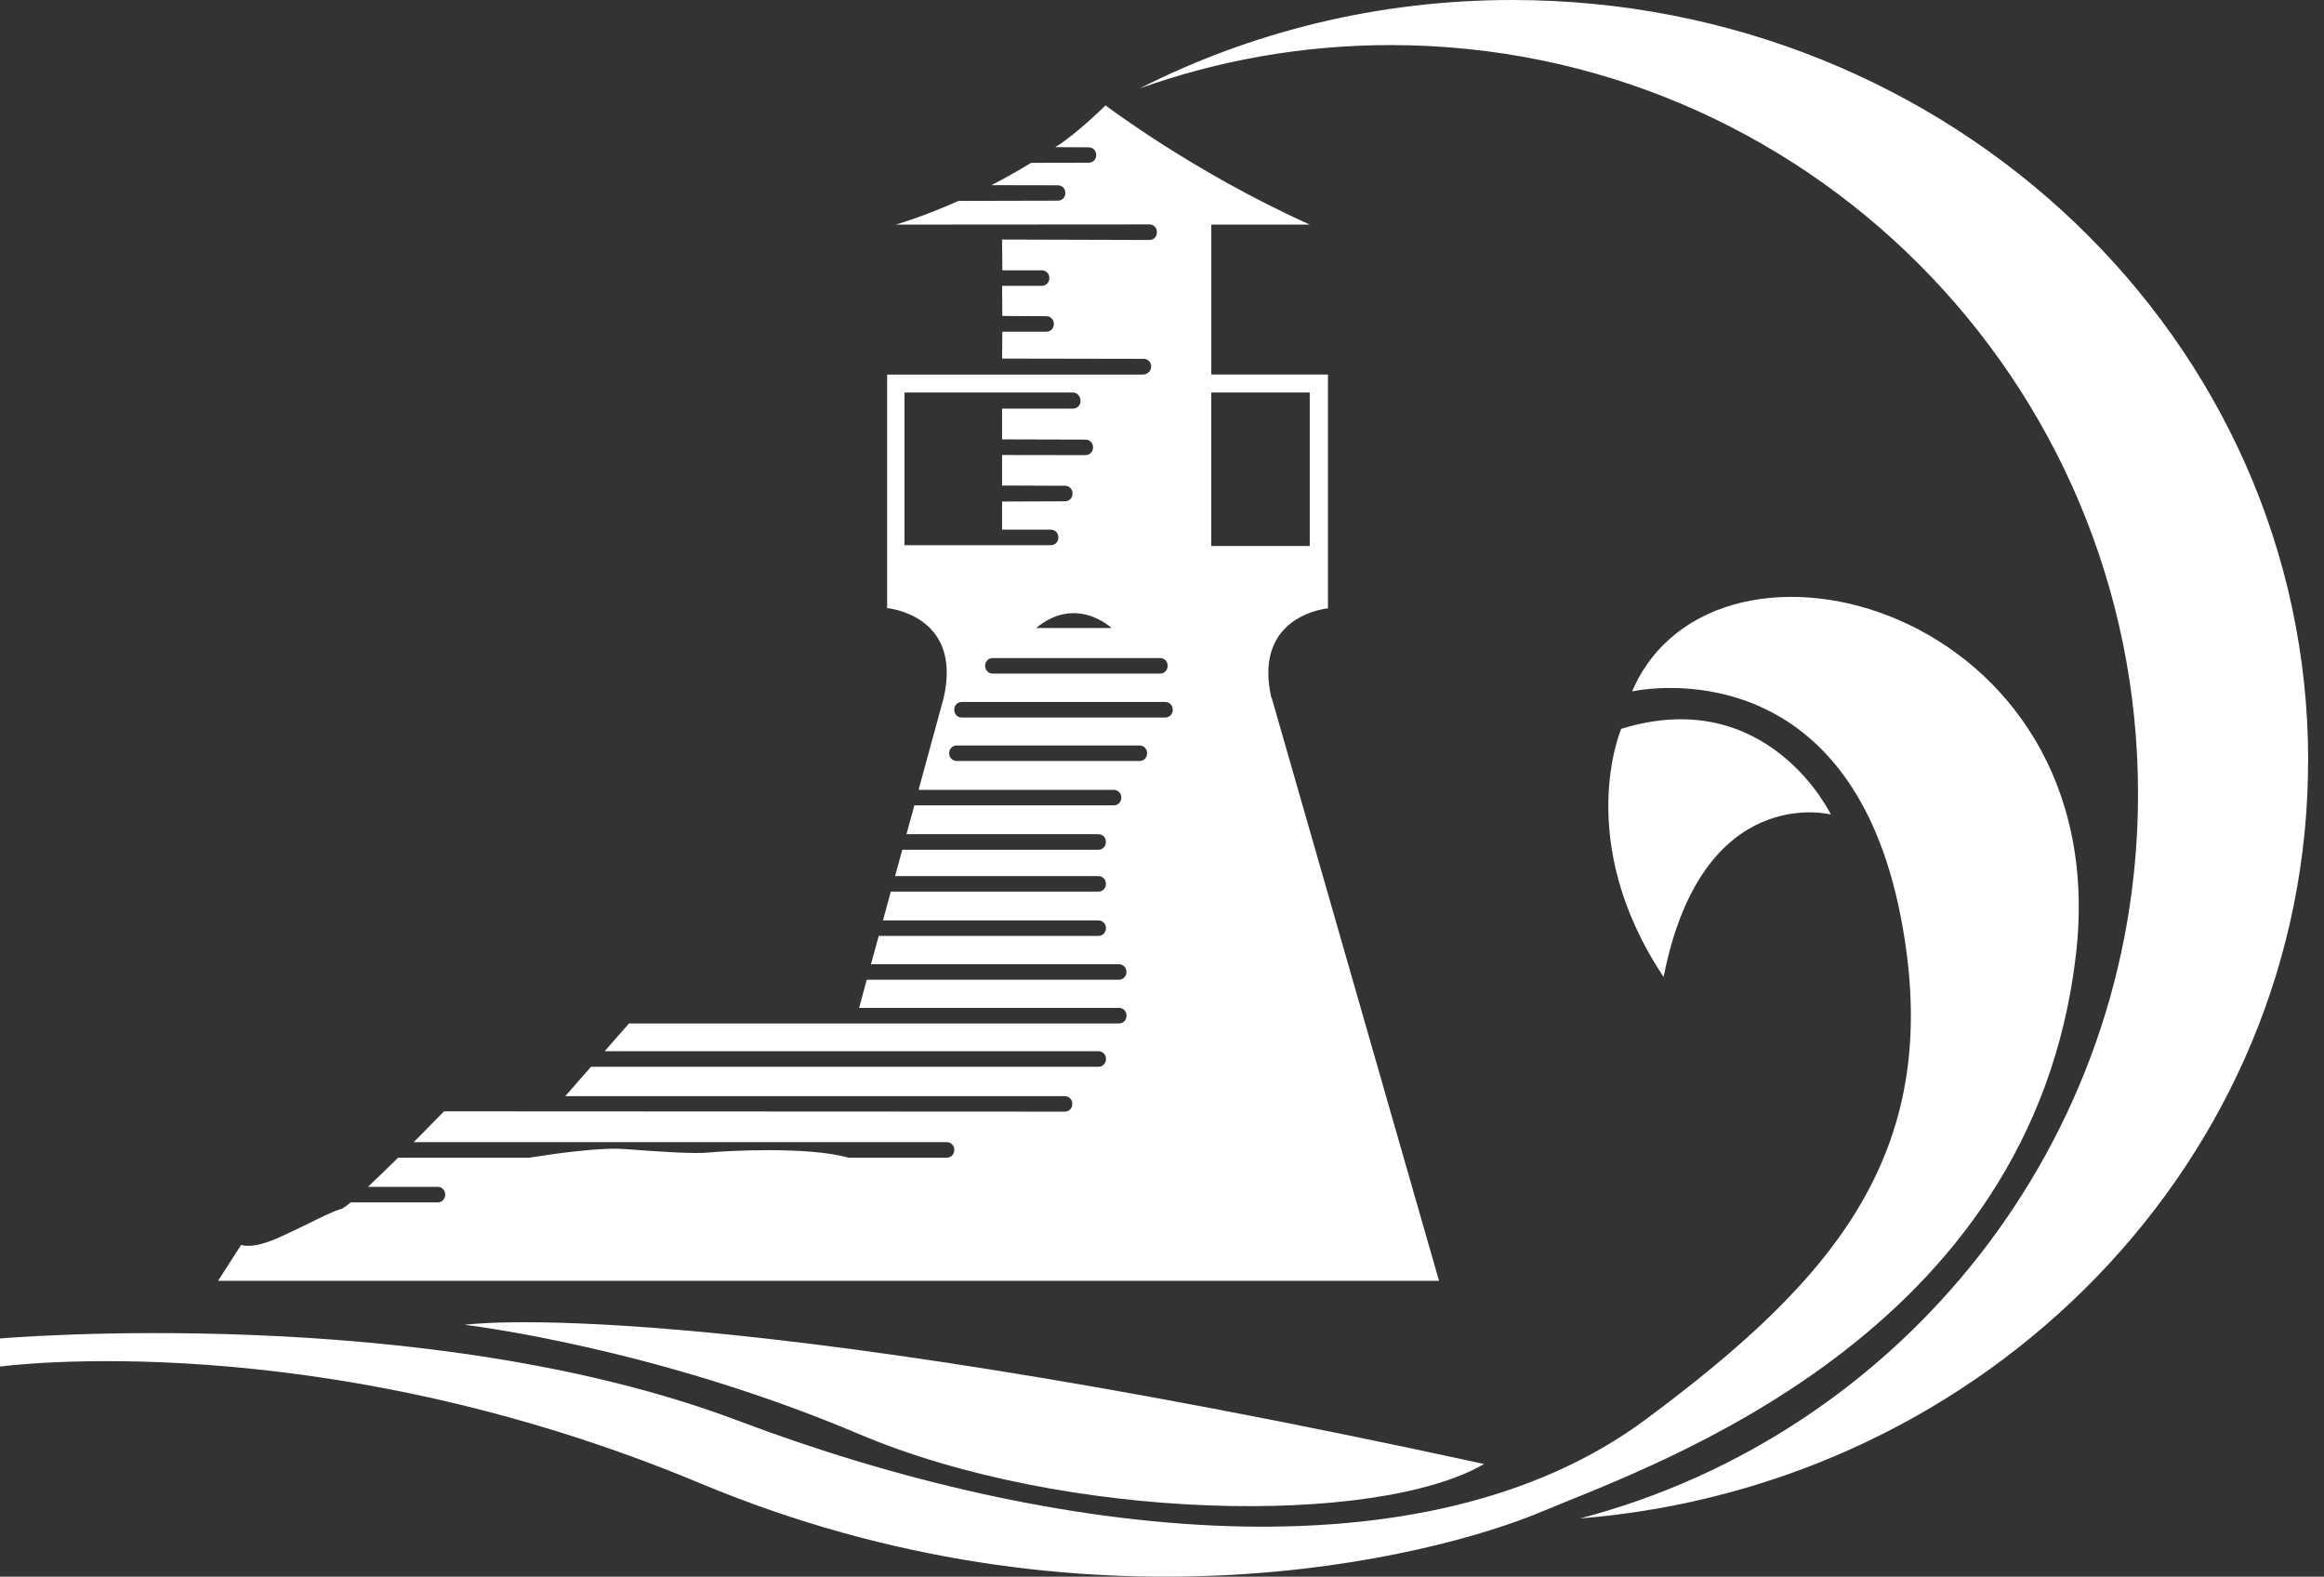
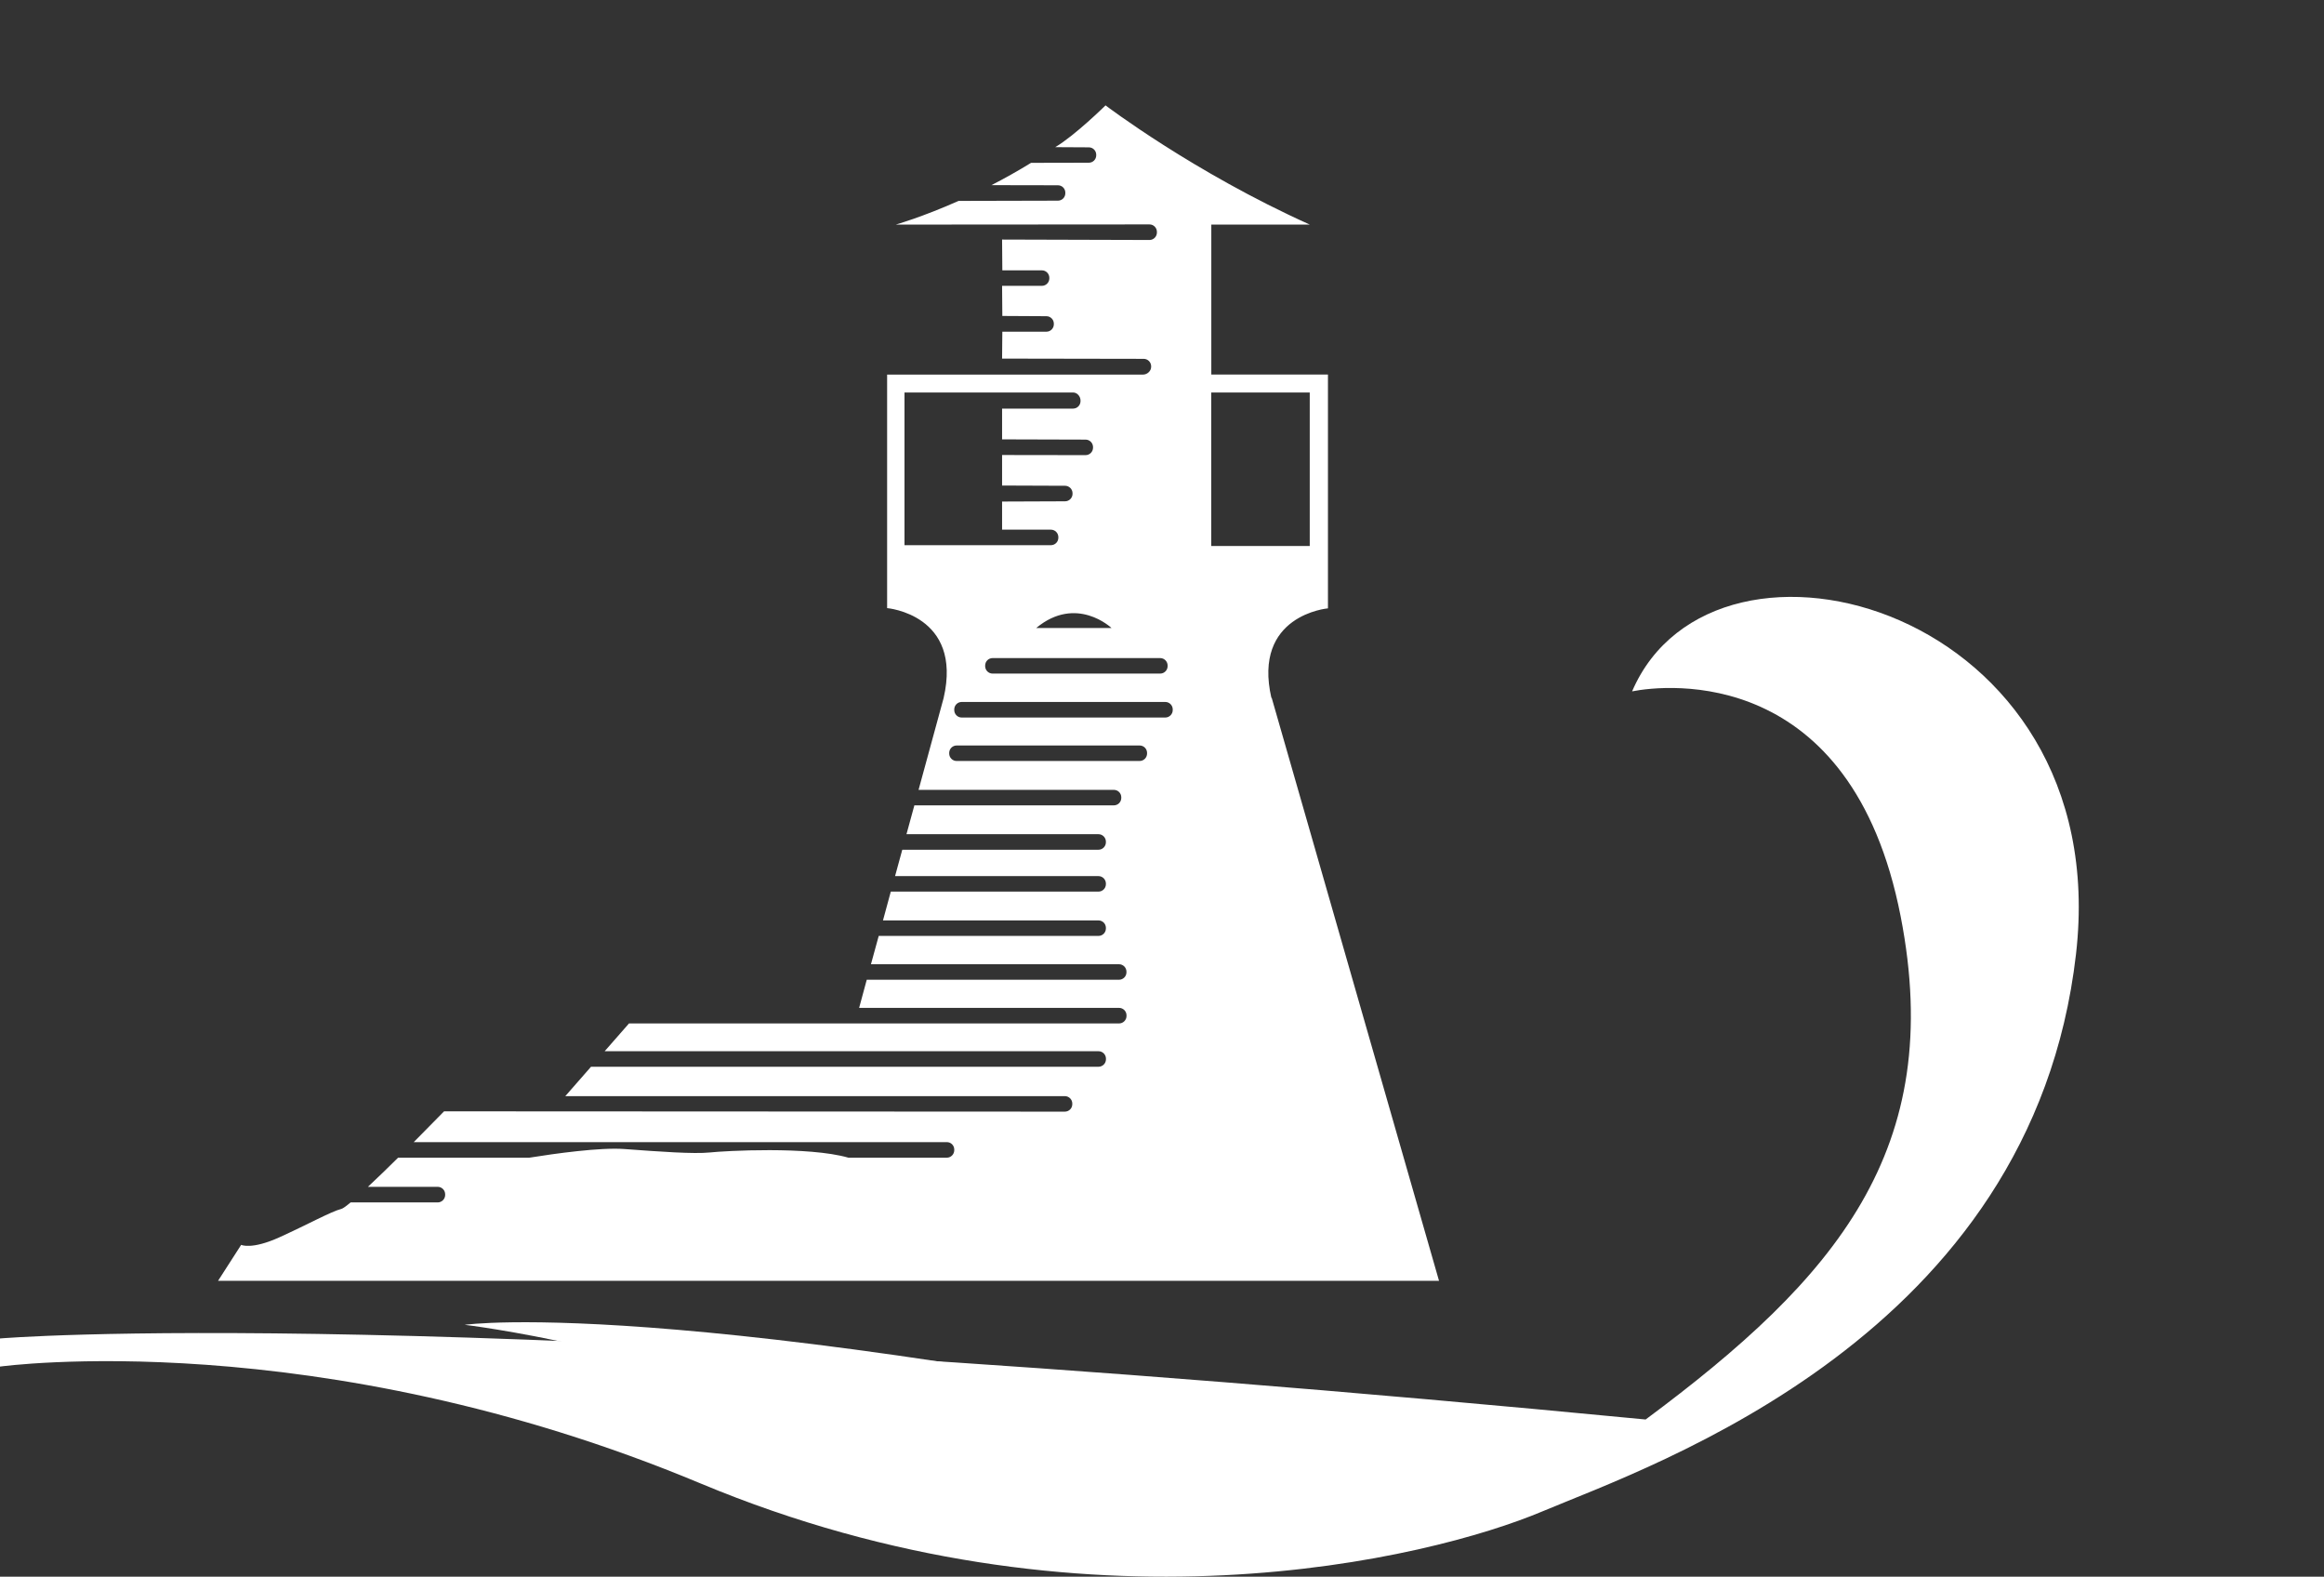
<svg xmlns="http://www.w3.org/2000/svg" width="115" height="78" viewBox="0 0 115 78" fill="none">
  <rect x="0" y="0" width="115" height="78" fill="#333333" stroke="none" />
  <path d="M59.937 19.417H64.811V27.012H59.937V19.417ZM58.031 35.128C58.031 35.333 57.864 35.497 57.662 35.497H47.589C47.384 35.497 47.22 35.33 47.22 35.128V35.095C47.22 34.89 47.387 34.727 47.589 34.727H57.662C57.867 34.727 58.031 34.893 58.031 35.095V35.128ZM56.761 37.278C56.761 37.483 56.594 37.647 56.392 37.647H47.339C47.134 37.647 46.97 37.48 46.97 37.278V37.249C46.97 37.043 47.137 36.88 47.339 36.88H56.392C56.597 36.88 56.761 37.043 56.761 37.249V37.278ZM44.758 26.98V19.417H53.1C53.305 19.417 53.468 19.61 53.468 19.815V19.845C53.468 20.05 53.302 20.214 53.1 20.214H49.587V21.736L53.718 21.748C53.923 21.748 54.087 21.915 54.087 22.117V22.147C54.087 22.352 53.92 22.516 53.718 22.516L49.587 22.51V24.02L52.704 24.032C52.906 24.032 53.073 24.199 53.073 24.401V24.431C53.073 24.633 52.906 24.8 52.704 24.8L49.587 24.812V26.203H52.002C52.208 26.203 52.371 26.37 52.371 26.572V26.602C52.371 26.807 52.205 26.971 52.002 26.971H44.755L44.758 26.98ZM51.274 31.069C53.266 29.415 55.003 31.069 55.003 31.069H51.274ZM57.409 32.556C57.614 32.556 57.778 32.722 57.778 32.925V32.954C57.778 33.159 57.611 33.323 57.409 33.323H49.118C48.912 33.323 48.749 33.156 48.749 32.954V32.925C48.749 32.719 48.915 32.556 49.118 32.556H57.409ZM62.917 34.545C61.962 30.415 65.712 30.096 65.712 30.096V18.528H59.94V11.111H64.814C59.062 8.526 54.706 5.213 54.706 5.213C54.706 5.213 53.195 6.703 52.217 7.28L53.879 7.289C54.081 7.289 54.245 7.453 54.245 7.655V7.685C54.245 7.887 54.081 8.05 53.879 8.05L51.021 8.056C50.349 8.47 49.689 8.836 49.061 9.16L52.35 9.166C52.553 9.166 52.716 9.329 52.716 9.531V9.561C52.716 9.763 52.553 9.927 52.35 9.927L47.434 9.939C45.605 10.751 44.327 11.111 44.327 11.111L56.88 11.102C57.085 11.102 57.248 11.268 57.248 11.473V11.503C57.248 11.708 57.082 11.872 56.88 11.872H56.877L49.587 11.851L49.599 13.374H51.556C51.761 13.374 51.925 13.54 51.925 13.743V13.772C51.925 13.977 51.758 14.141 51.556 14.141H49.587L49.599 15.631L51.779 15.643C51.984 15.643 52.148 15.809 52.148 16.012V16.041C52.148 16.247 51.981 16.41 51.779 16.41H49.599L49.587 17.74L56.594 17.752C56.796 17.752 56.963 17.918 56.963 18.12V18.15C56.963 18.355 56.767 18.531 56.564 18.531H43.898V30.084C43.898 30.084 47.648 30.403 46.694 34.533L45.454 39.075H55.116C55.321 39.075 55.485 39.241 55.485 39.443V39.473C55.485 39.678 55.321 39.842 55.116 39.842H45.246L44.856 41.269H54.355C54.56 41.269 54.724 41.436 54.724 41.638V41.668C54.724 41.873 54.557 42.037 54.355 42.037H44.648L44.291 43.342H54.355C54.56 43.342 54.724 43.509 54.724 43.711V43.741C54.724 43.946 54.557 44.109 54.355 44.109H44.08L43.693 45.534H54.355C54.56 45.534 54.724 45.697 54.724 45.903V45.932C54.724 46.138 54.557 46.301 54.355 46.301H43.482L43.098 47.702H55.372C55.577 47.702 55.741 47.868 55.741 48.071V48.1C55.741 48.306 55.574 48.469 55.372 48.469H42.89L42.513 49.861H55.375C55.58 49.861 55.744 50.028 55.744 50.23V50.263C55.744 50.465 55.577 50.631 55.375 50.631H31.125L29.921 52.005H54.358C54.563 52.005 54.727 52.172 54.727 52.374V52.404C54.727 52.609 54.56 52.773 54.358 52.773H29.246L27.973 54.227H52.692C52.898 54.227 53.061 54.393 53.061 54.596V54.625C53.061 54.831 52.895 54.994 52.692 54.994L21.974 54.979C21.974 54.979 21.314 55.654 20.473 56.502H46.852C47.057 56.502 47.22 56.665 47.22 56.871V56.9C47.22 57.105 47.054 57.272 46.852 57.272H41.983C39.997 56.701 35.839 56.936 35.134 57.013C34.328 57.097 32.633 56.972 30.896 56.844C29.704 56.755 27.473 57.067 26.192 57.272H19.7C19.191 57.775 18.665 58.286 18.206 58.714H21.659C21.864 58.714 22.028 58.881 22.028 59.083V59.116C22.028 59.318 21.861 59.485 21.659 59.485H17.35C17.13 59.669 16.966 59.788 16.892 59.806C16.384 59.934 15.239 60.57 13.841 61.204C12.443 61.84 11.934 61.584 11.934 61.584L10.79 63.363H71.208L62.923 34.504L62.917 34.545Z" fill="white" />
-   <path d="M80.76 34.203C82.458 33.864 91.621 32.886 94.051 45.332C96.305 56.882 90.842 63.241 81.432 70.224C70.5 78.336 52.065 76.156 36.505 70.277C20.942 64.398 0 66.215 0 66.215V67.606C0 67.606 15.649 65.444 34.667 73.388C53.685 81.331 70.797 77.093 76.299 74.78C81.801 72.466 100.561 66.12 102.729 47.196C104.691 30.046 84.852 24.684 80.763 34.2" fill="white" />
-   <path d="M90.598 40.294C90.598 40.294 87.487 33.811 80.225 36.056C80.225 36.056 77.825 41.587 82.322 48.332C84.225 38.649 90.598 40.294 90.598 40.294Z" fill="white" />
-   <path d="M114.217 37.626C114.217 16.847 96.585 0 74.836 0C68.174 0 61.902 1.582 56.401 4.372C60.282 2.986 64.463 2.23 68.817 2.23C89.239 2.23 105.798 18.816 105.798 39.274C105.798 56.493 94.072 70.967 78.179 75.119C98.363 73.498 114.214 57.331 114.214 37.626" fill="white" />
+   <path d="M80.76 34.203C82.458 33.864 91.621 32.886 94.051 45.332C96.305 56.882 90.842 63.241 81.432 70.224C20.942 64.398 0 66.215 0 66.215V67.606C0 67.606 15.649 65.444 34.667 73.388C53.685 81.331 70.797 77.093 76.299 74.78C81.801 72.466 100.561 66.12 102.729 47.196C104.691 30.046 84.852 24.684 80.763 34.2" fill="white" />
  <path d="M73.441 72.424C68.082 75.535 52.716 75.27 42.515 70.949C32.315 66.625 22.994 65.54 22.994 65.54C22.994 65.54 34.221 63.895 73.444 72.427" fill="white" />
</svg>